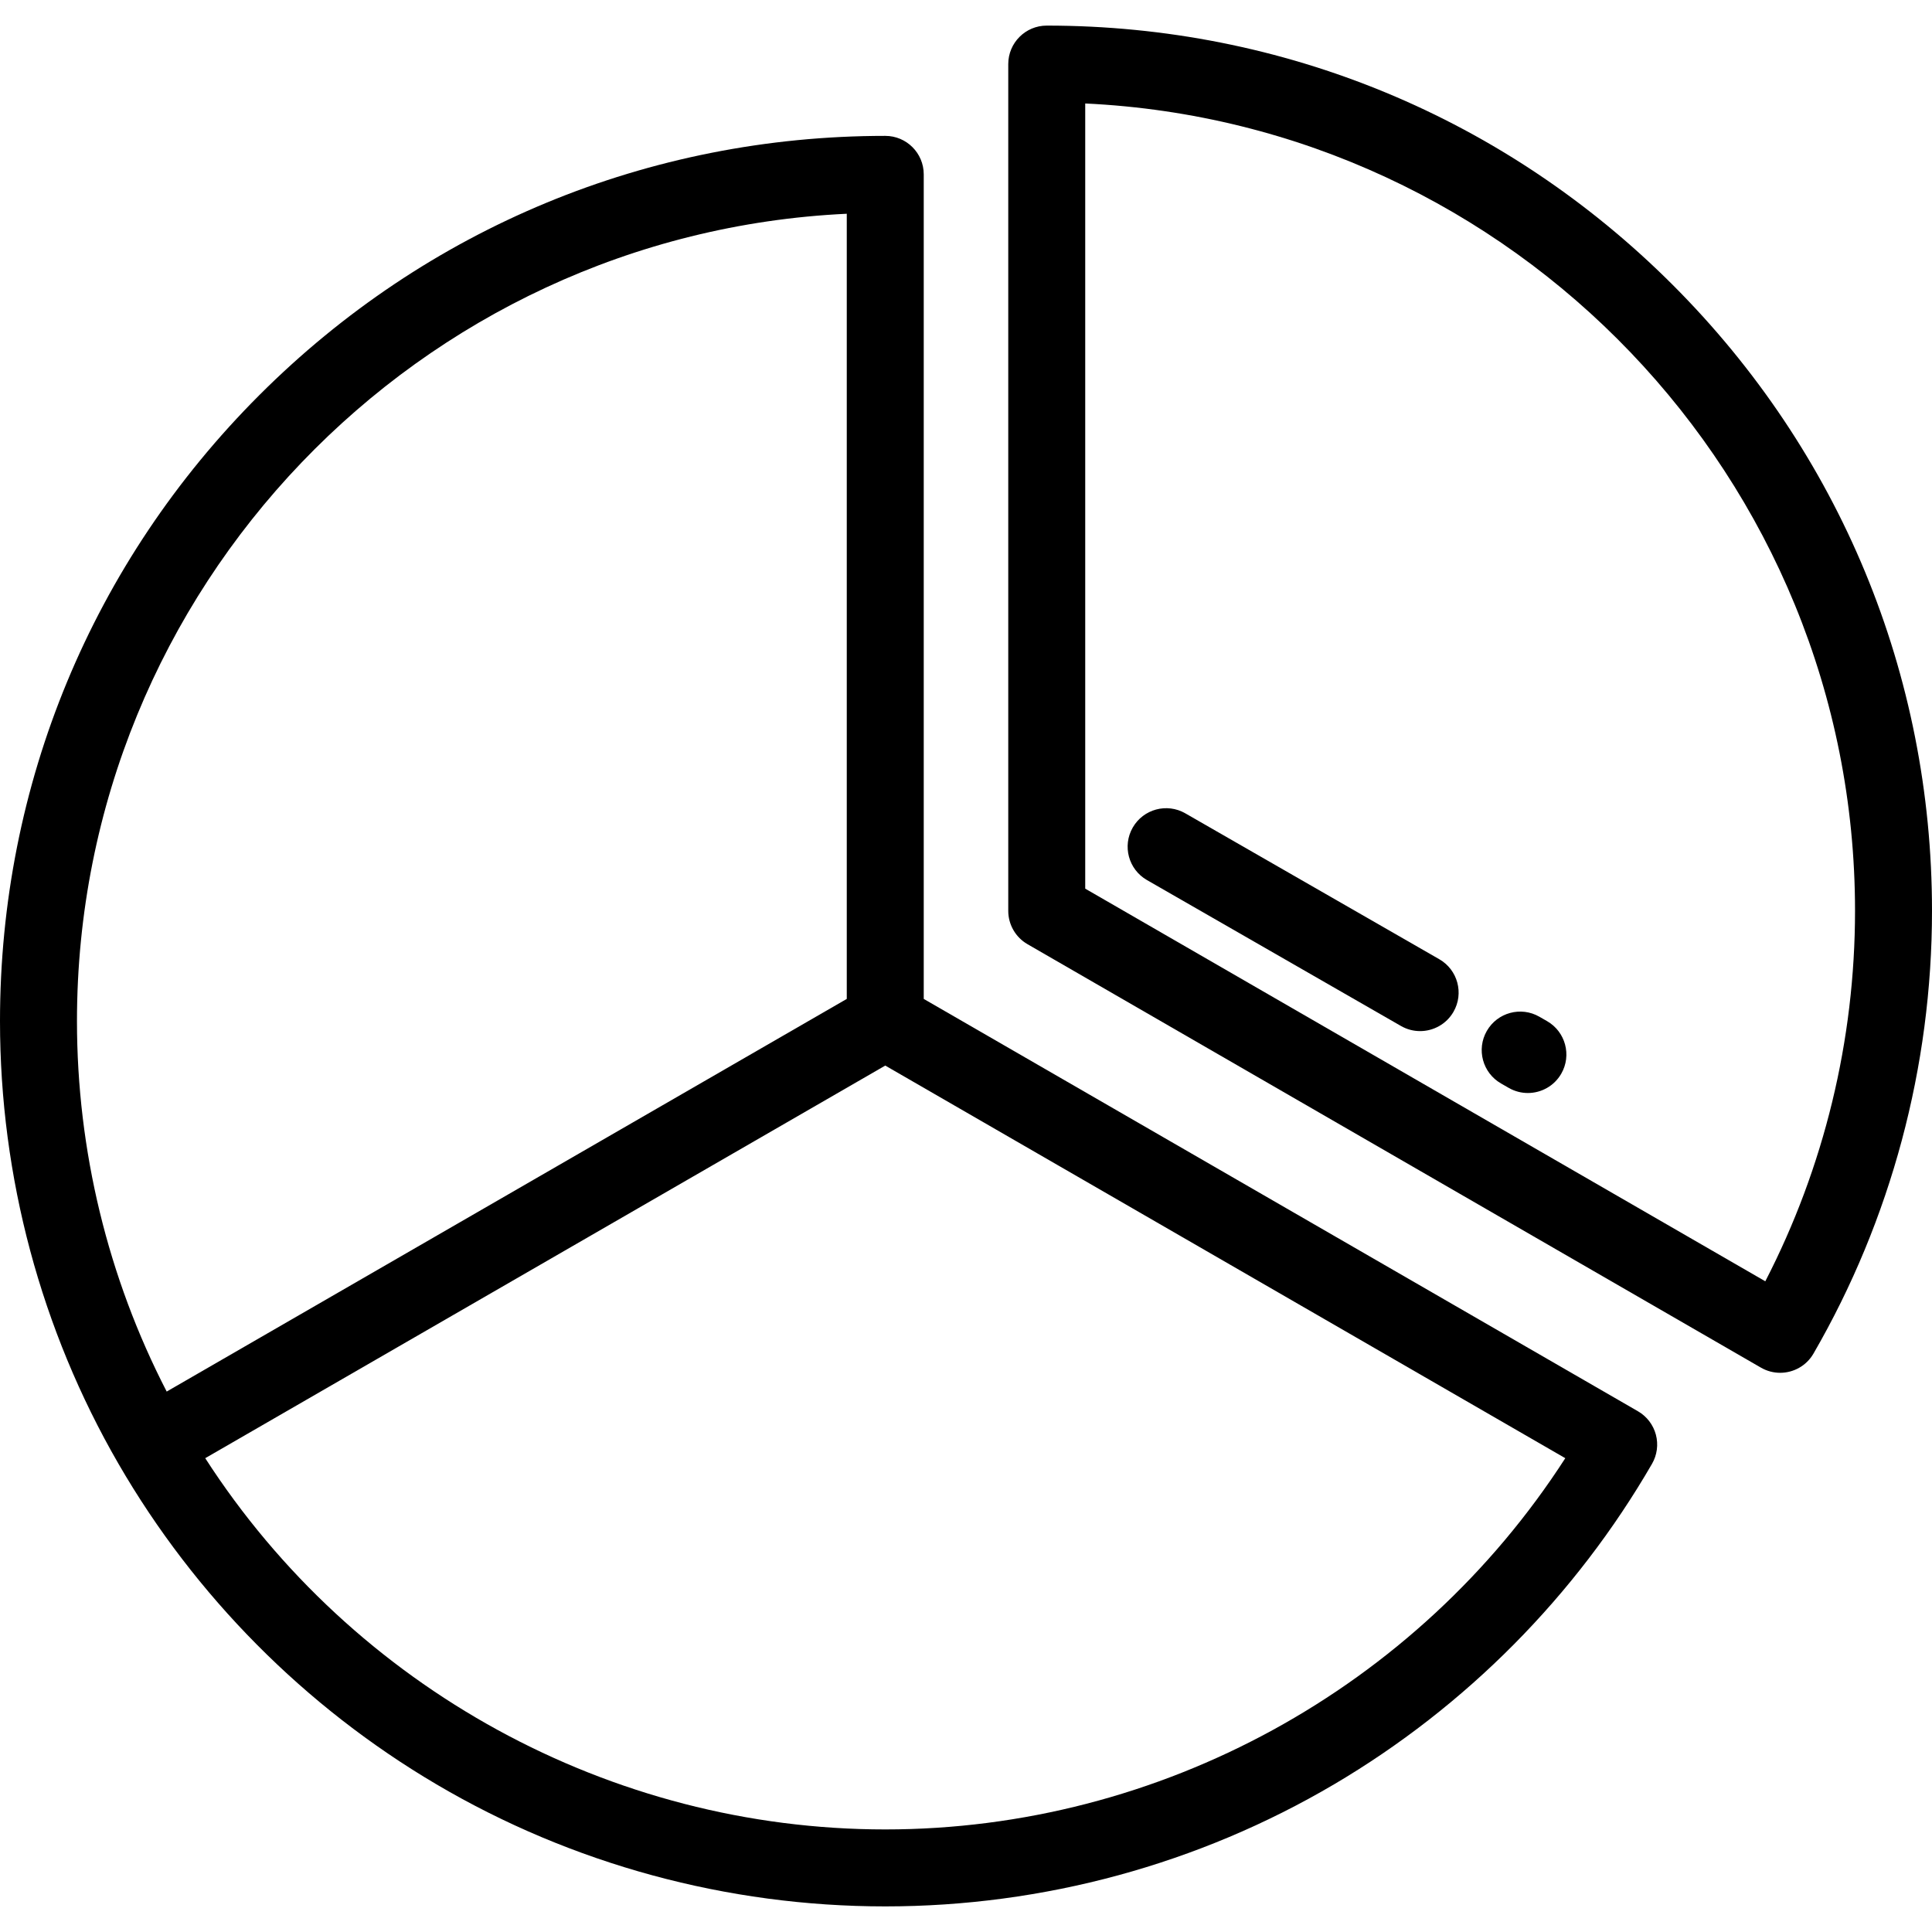
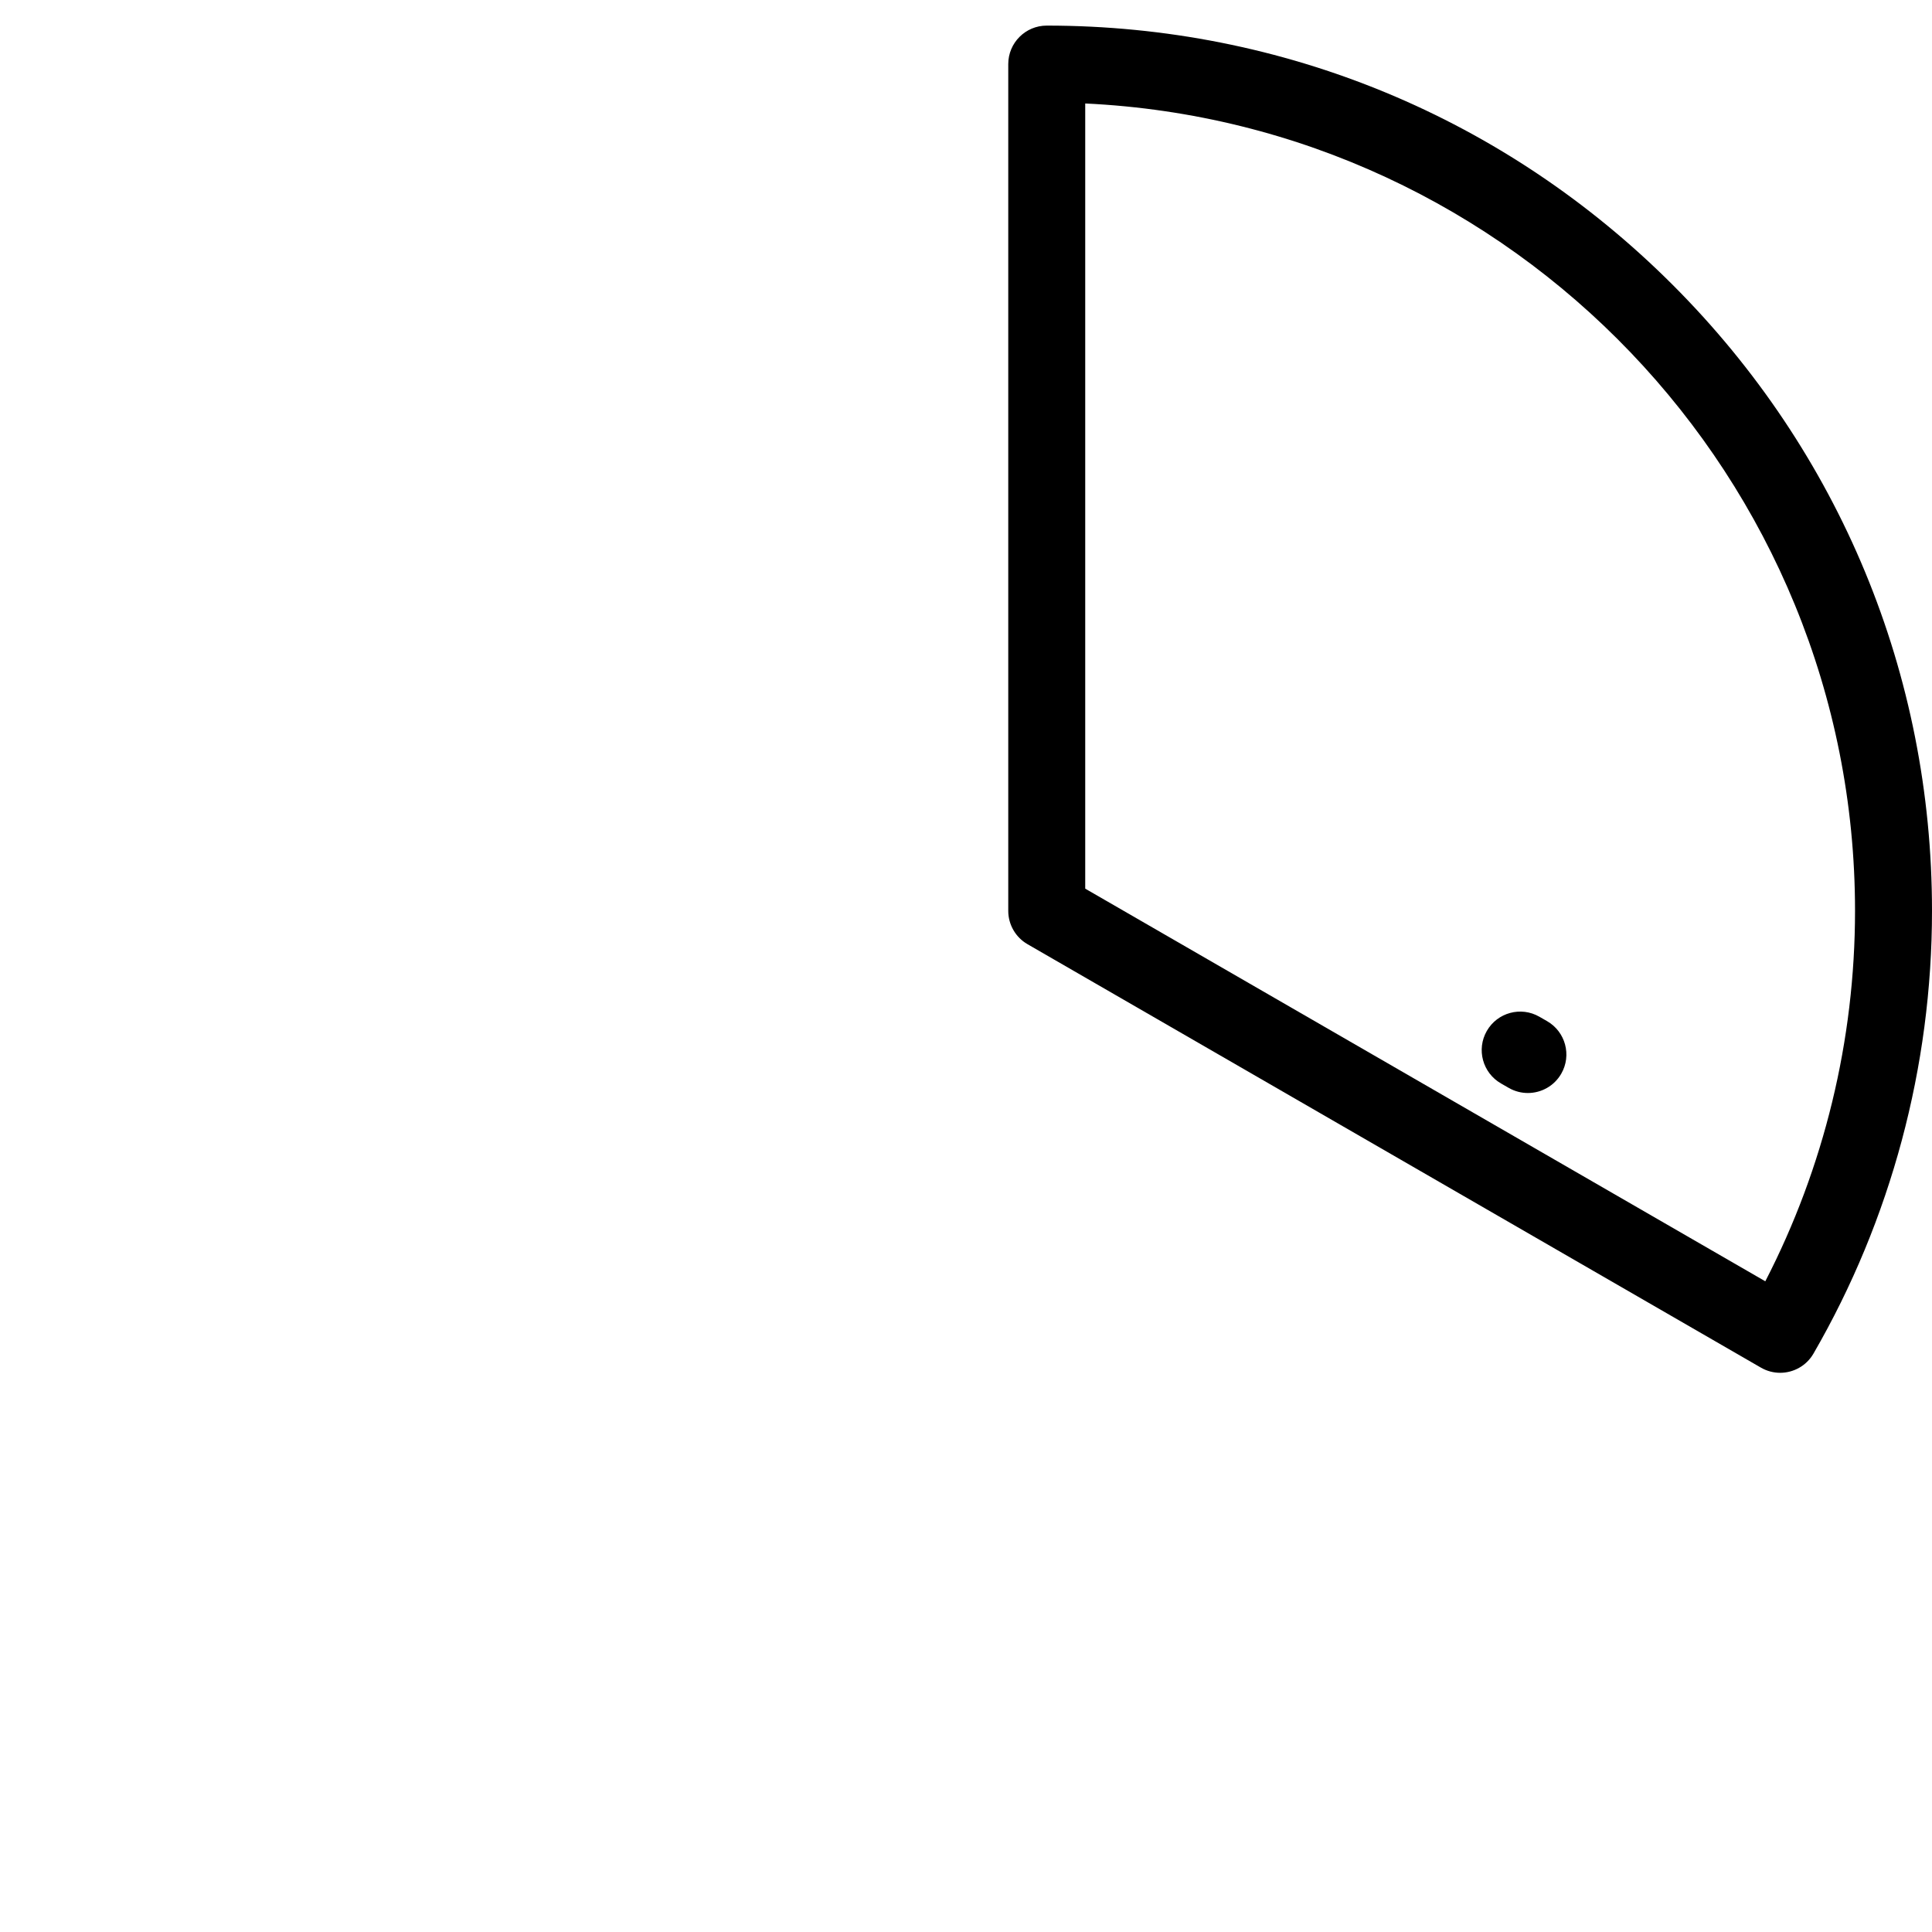
<svg xmlns="http://www.w3.org/2000/svg" fill="#000000" height="800px" width="800px" version="1.1" id="Layer_1" viewBox="0 0 512 512" xml:space="preserve">
  <g>
    <g>
      <path d="M443.286,75.498c-44.31-44.31-103.224-68.714-165.889-68.714c-5.632,0-10.199,4.567-10.199,10.199v224.404    c0,3.643,1.944,7.011,5.1,8.833l194.366,112.218c1.606,0.927,3.36,1.369,5.089,1.369c3.522,0,6.949-1.827,8.838-5.093    C501.139,323.202,512,282.63,512,241.388C512,178.722,487.596,119.809,443.286,75.498z M467.825,339.555L287.595,235.5V27.423    c113.399,5.338,204.007,99.269,204.007,213.965C491.602,275.627,483.408,309.353,467.825,339.555z" />
    </g>
  </g>
  <g>
    <g>
-       <path d="M438.823,380.194c-0.7-2.614-2.409-4.843-4.753-6.197L244.802,264.724V46.208c0-5.632-4.566-10.199-10.199-10.199    c-62.665,0-121.579,24.404-165.889,68.714C24.404,149.034,0,207.947,0,270.612c0,41.238,10.859,81.806,31.404,117.315    c0.002,0.003,0.003,0.006,0.005,0.009c20.259,35.014,49.388,64.379,84.238,84.922c35.911,21.168,77.046,32.358,118.955,32.358    s83.044-11.19,118.956-32.358c34.851-20.542,63.979-49.908,84.238-84.922C439.153,385.594,439.521,382.81,438.823,380.194z     M20.398,270.612c0-114.696,90.607-208.627,204.005-213.965v208.077L44.175,368.779C28.592,338.578,20.398,304.851,20.398,270.612    z M234.603,484.818c-72.812,0-140.945-37.447-180.214-98.382l180.214-104.047l180.215,104.047    C375.549,447.371,307.415,484.818,234.603,484.818z" />
-     </g>
+       </g>
  </g>
  <g>
    <g>
      <path d="M409.989,270.614l-2.041-1.172c-4.885-2.808-11.119-1.122-13.924,3.763c-2.806,4.884-1.121,11.118,3.763,13.924    l2.041,1.172c1.601,0.92,3.347,1.357,5.071,1.357c3.533,0,6.968-1.838,8.854-5.121    C416.558,279.654,414.873,273.42,409.989,270.614z" />
    </g>
  </g>
  <g>
    <g>
-       <path d="M381.432,254.209l-67.316-38.67c-4.885-2.809-11.119-1.122-13.924,3.763c-2.806,4.884-1.122,11.118,3.762,13.924    l67.316,38.67c1.601,0.92,3.347,1.357,5.071,1.357c3.533,0,6.968-1.838,8.854-5.121    C388.001,263.249,386.316,257.015,381.432,254.209z" />
-     </g>
+       </g>
  </g>
</svg>